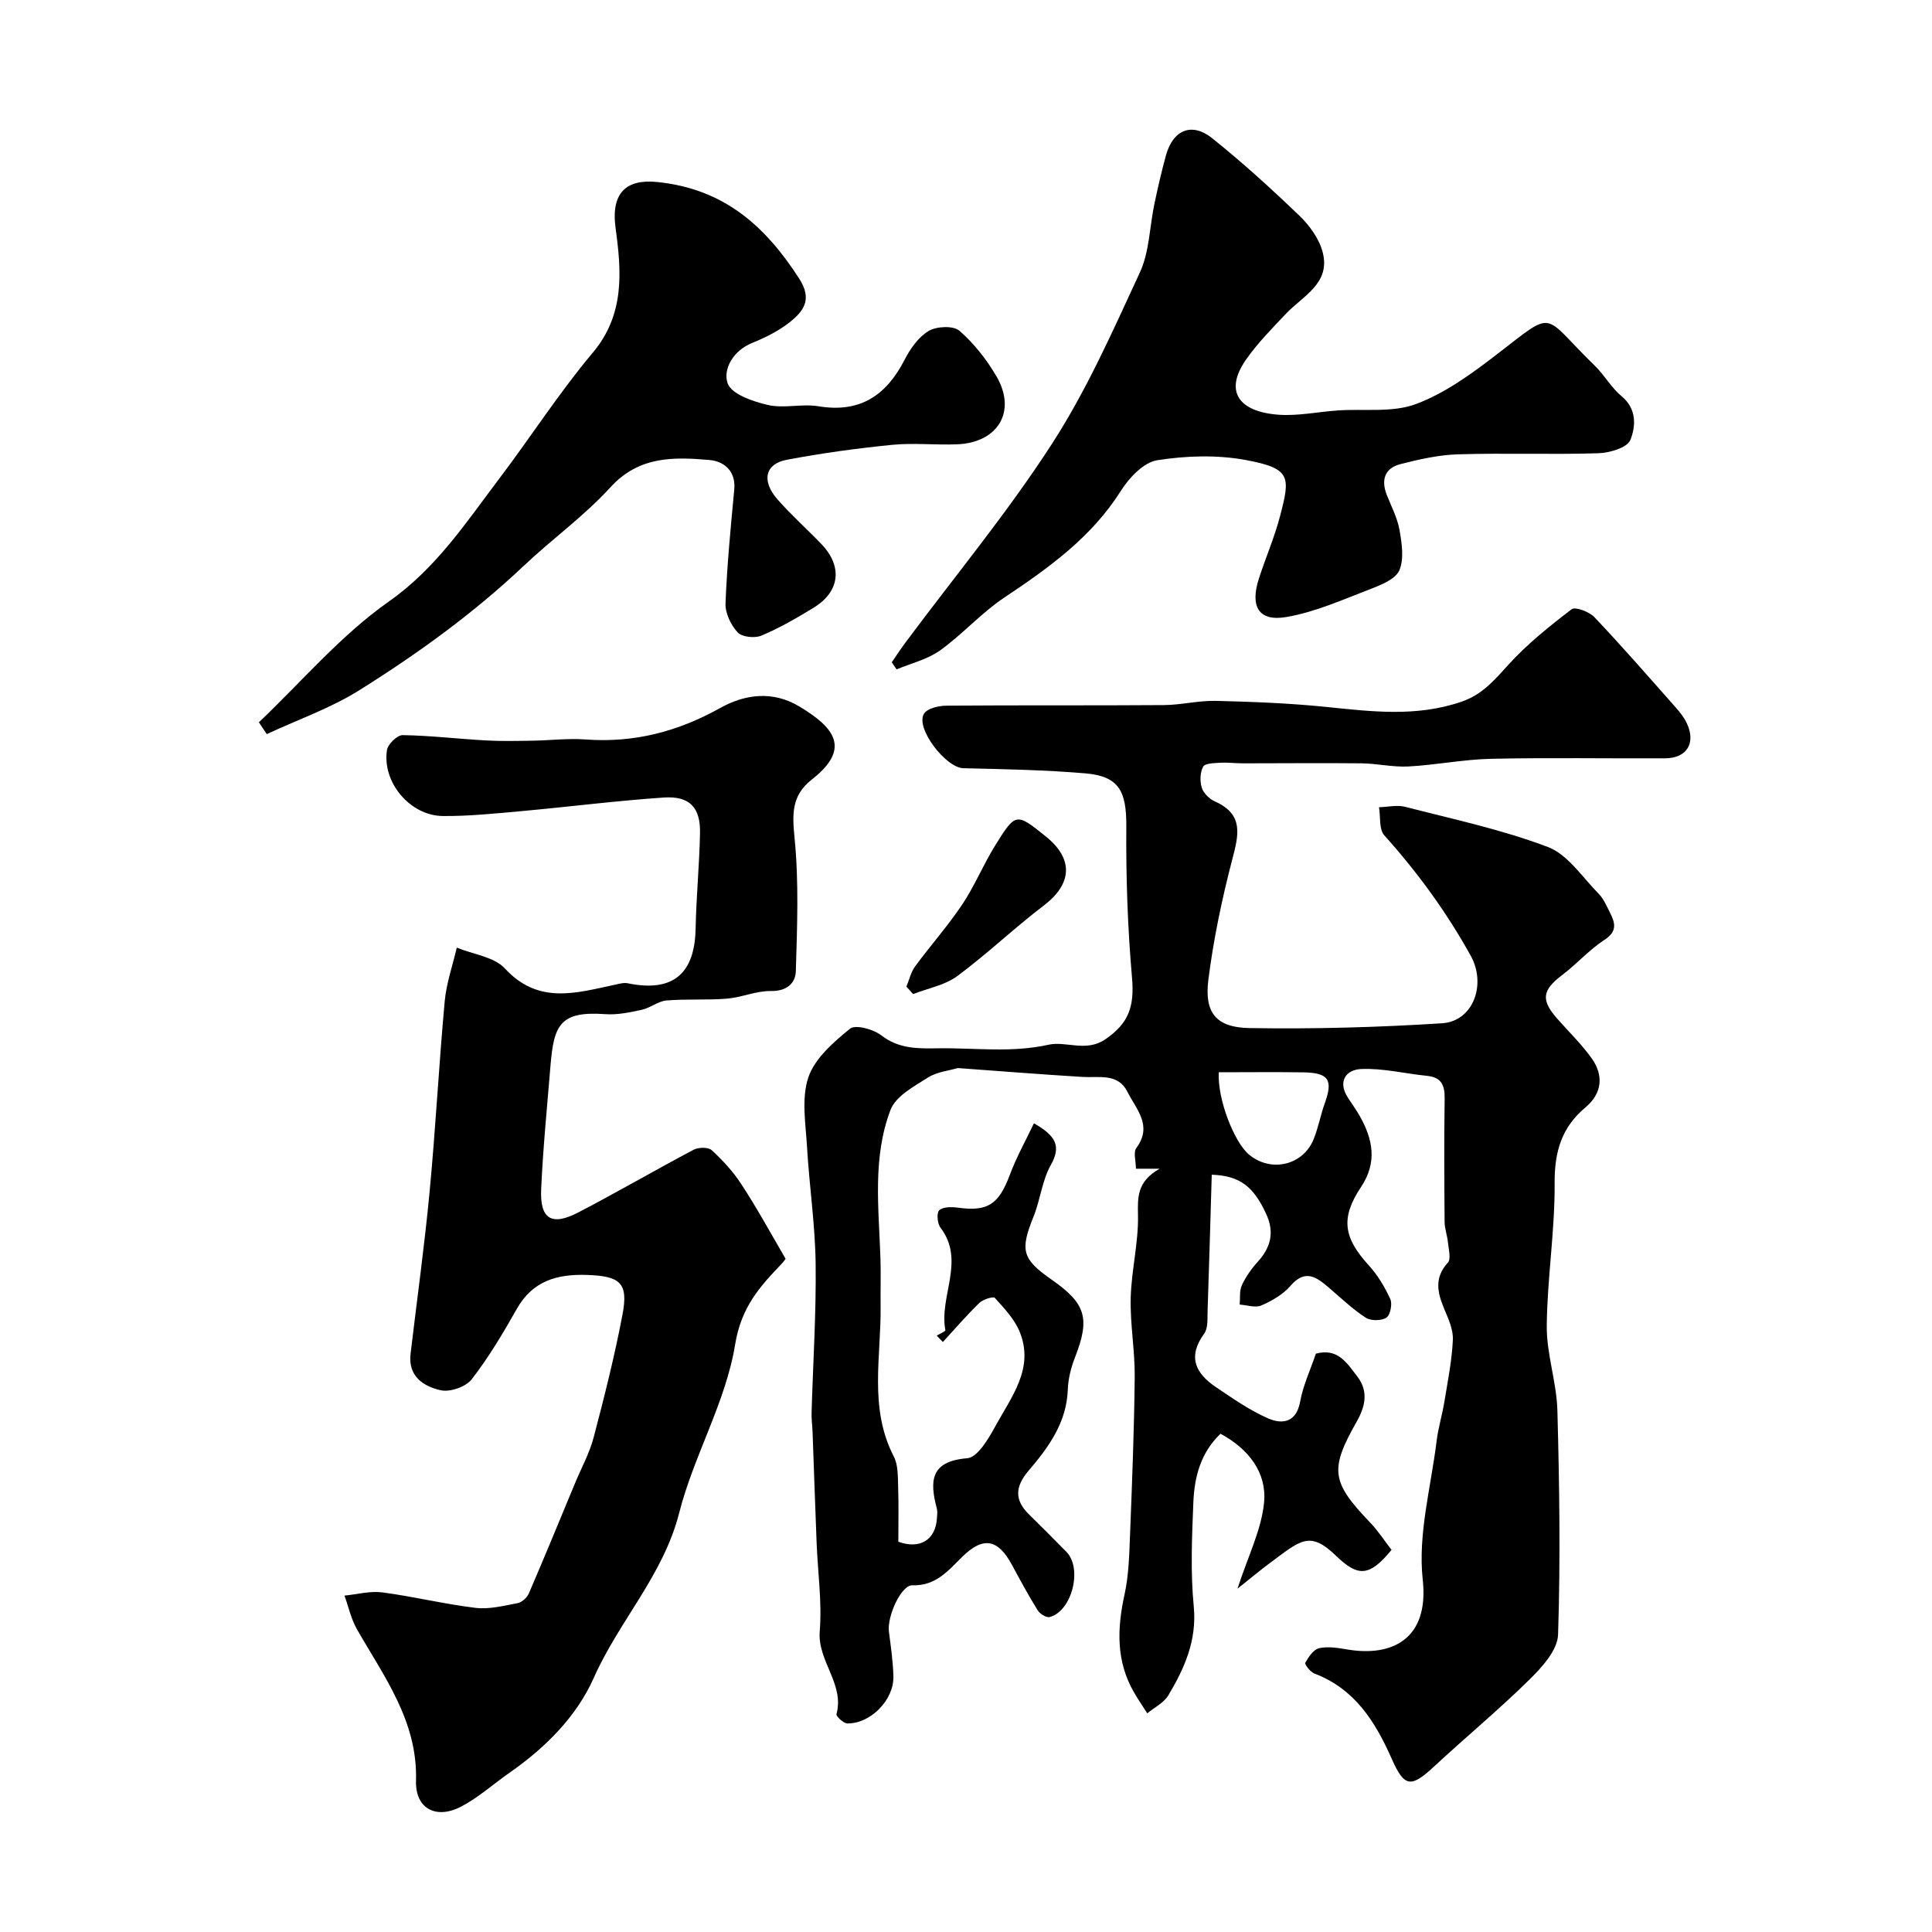
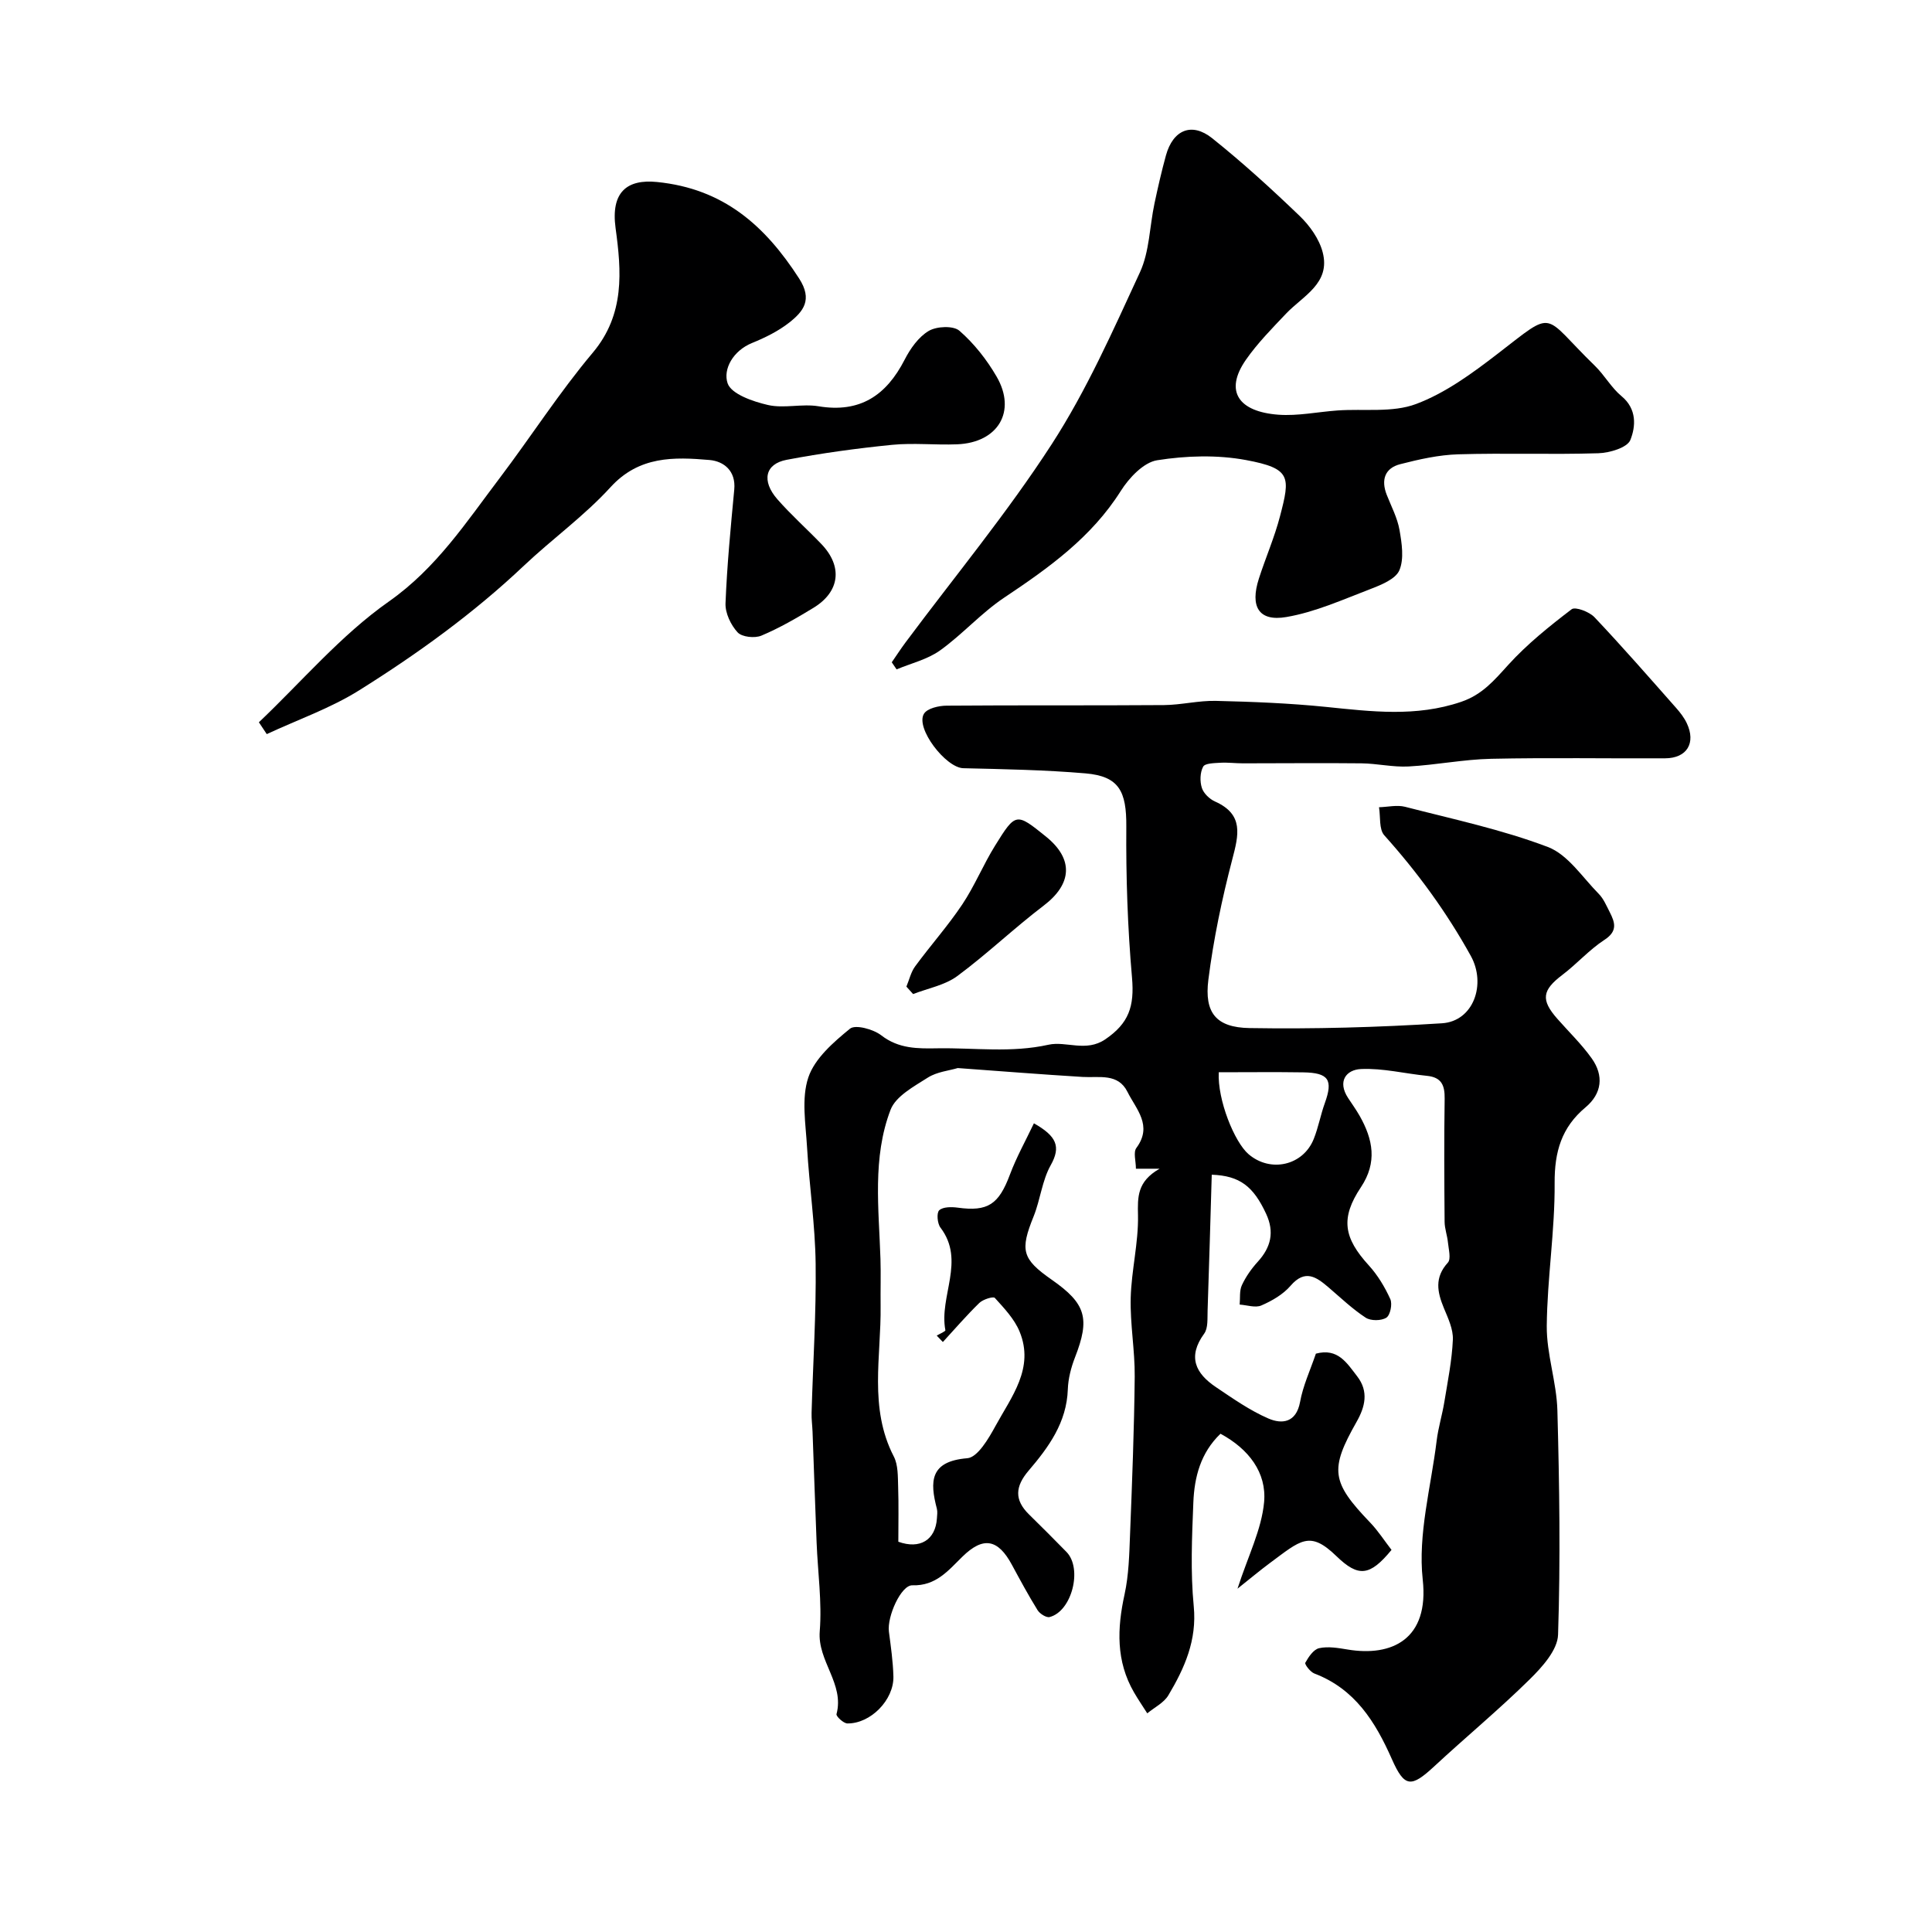
<svg xmlns="http://www.w3.org/2000/svg" enable-background="new 0 0 400 400" viewBox="0 0 400 400">
  <g fill="#000001">
    <path d="m272.44 280.26c4.56-1.23 6.42 1.95 8.54 4.68 2.45 3.17 1.64 6.34-.11 9.43-5.61 9.88-5.24 12.47 2.79 20.84 1.68 1.75 3 3.83 4.44 5.68-4.49 5.46-6.85 5.7-11.4 1.3-5.57-5.4-7.39-3.31-13.85 1.47-2.01 1.49-3.93 3.11-6.64 5.26 2.18-6.76 4.99-12.24 5.51-17.93.55-6.1-3.18-11-9.03-14.15-4.12 3.95-5.41 8.98-5.62 14.22-.29 7.16-.61 14.38.08 21.48.69 7.06-1.9 12.82-5.25 18.45-.93 1.56-2.89 2.51-4.37 3.74-.92-1.45-1.89-2.86-2.75-4.35-3.74-6.46-3.5-13.23-1.95-20.29.87-3.99.97-8.17 1.13-12.28.43-10.93.86-21.87.97-32.8.05-5.43-.97-10.88-.83-16.3.15-5.71 1.62-11.4 1.51-17.09-.08-3.79-.2-6.98 4.47-9.65-2.24 0-3.31 0-4.9 0 0-1.57-.58-3.41.1-4.31 3.43-4.63-.07-8.02-1.85-11.6-1.95-3.92-5.84-2.89-9.26-3.09-8.58-.52-17.14-1.21-25.88-1.84-1.79.54-4.3.77-6.2 1.98-2.87 1.83-6.63 3.84-7.71 6.66-3.8 9.93-2.42 20.49-2.09 30.86.1 3.23-.01 6.47.03 9.71.14 10.46-2.48 21.13 2.73 31.21.91 1.76.83 4.12.9 6.22.13 3.82.04 7.66.04 11.43 4.49 1.62 7.7-.38 7.99-4.84.04-.66.15-1.37-.01-1.99-1.48-5.64-1.47-9.83 6.3-10.46 2.13-.17 4.4-4.05 5.82-6.65 3.3-6.06 8.13-11.99 5-19.58-1.07-2.6-3.19-4.83-5.12-6.96-.33-.36-2.45.3-3.21 1.04-2.64 2.57-5.05 5.37-7.55 8.09-.42-.44-.85-.88-1.27-1.33.63-.38 1.84-.87 1.79-1.12-1.35-7.02 4.22-14.36-1.02-21.24-.65-.85-.83-3.06-.25-3.59.79-.72 2.54-.71 3.81-.54 6.27.86 8.51-.66 10.83-6.86 1.34-3.58 3.23-6.96 4.96-10.6 4.7 2.66 5.64 4.82 3.48 8.67-1.79 3.18-2.15 7.15-3.54 10.6-2.84 7.02-2.43 8.8 3.76 13.12 7.1 4.95 7.95 8.02 4.8 16.09-.81 2.08-1.4 4.38-1.48 6.6-.23 6.87-3.98 11.99-8.12 16.84-2.78 3.26-2.99 6.04.08 9.05 2.62 2.57 5.21 5.16 7.77 7.78 3.35 3.44 1.12 12.28-3.49 13.47-.69.18-2.04-.68-2.5-1.42-1.89-3.05-3.6-6.22-5.31-9.38-2.89-5.38-5.95-5.92-10.25-1.7-2.94 2.88-5.49 6.08-10.36 5.93-2.34-.08-5.27 6.48-4.86 9.6.4 3.08.85 6.18.93 9.28.11 4.86-4.73 9.78-9.53 9.72-.8-.01-2.37-1.48-2.25-1.93 1.68-6.29-3.97-10.97-3.47-17.16.48-6.06-.41-12.24-.65-18.36-.3-7.64-.56-15.28-.84-22.92-.05-1.32-.24-2.65-.2-3.97.29-10.28.97-20.57.84-30.85-.1-8.05-1.31-16.07-1.78-24.12-.28-4.84-1.2-10.09.27-14.45 1.33-3.94 5.21-7.29 8.62-10.08 1.11-.91 4.83.1 6.47 1.37 3.64 2.82 7.57 2.76 11.7 2.69 7.63-.12 15.21.98 22.93-.74 3.66-.81 7.76 1.6 11.76-1.12 4.87-3.32 6.05-6.79 5.53-12.78-.91-10.38-1.26-20.84-1.18-31.26.05-7.31-1.49-10.42-8.43-11.02-8.41-.72-16.88-.87-25.32-1.07-3.62-.09-9.97-8.31-8.14-11.28.69-1.12 3.06-1.66 4.67-1.67 15-.12 30-.01 45-.12 3.6-.03 7.2-.96 10.79-.87 7.6.18 15.23.48 22.79 1.25 9.4.96 18.64 2.12 27.96-1.05 4.41-1.5 6.88-4.49 9.78-7.68 3.89-4.28 8.49-7.97 13.1-11.49.76-.58 3.66.52 4.73 1.65 5.78 6.11 11.31 12.45 16.88 18.75.86.97 1.68 2.03 2.23 3.19 1.94 4.1.03 7.25-4.48 7.27-12 .06-24-.16-36 .1-5.72.12-11.41 1.28-17.13 1.59-3.22.17-6.48-.61-9.73-.65-8.18-.09-16.37 0-24.56 0-1.56 0-3.13-.21-4.68-.12-1.25.08-3.17.09-3.55.81-.65 1.2-.7 3.05-.27 4.39.36 1.13 1.58 2.31 2.72 2.82 6.02 2.68 4.9 6.94 3.57 12.02-2.13 8.17-3.88 16.5-4.94 24.88-.86 6.83 1.58 9.89 8.51 10.01 13.28.22 26.59-.15 39.85-.99 6.56-.42 9.2-8.12 5.98-13.94-5.01-9.06-11.02-17.29-17.92-24.98-1.12-1.25-.76-3.84-1.09-5.81 1.81-.05 3.72-.52 5.4-.09 9.92 2.56 20.02 4.7 29.56 8.32 4.15 1.58 7.15 6.28 10.53 9.7 1 1.01 1.59 2.45 2.26 3.75 1.1 2.16 1.72 3.96-1.07 5.77-3.15 2.05-5.71 4.98-8.72 7.26-4.18 3.17-4.51 5.15-1.04 9.09 2.39 2.72 5.03 5.26 7.12 8.2 2.54 3.57 2.12 7.28-1.28 10.13-4.98 4.16-6.44 9.21-6.4 15.69.07 9.85-1.54 19.72-1.63 29.58-.05 5.82 2.04 11.63 2.2 17.47.42 15.48.65 30.99.14 46.45-.1 3.17-3.29 6.7-5.87 9.24-6.34 6.25-13.22 11.94-19.75 18-4.79 4.44-6.17 4.45-8.8-1.51-3.42-7.73-7.65-14.51-16.04-17.7-.84-.32-2.05-1.91-1.87-2.23.67-1.2 1.7-2.75 2.86-3.01 1.85-.41 3.93-.05 5.87.27 9.23 1.55 16.94-2.15 15.58-14.48-1.03-9.36 1.71-19.14 2.88-28.72.33-2.72 1.16-5.37 1.6-8.08.7-4.28 1.57-8.56 1.76-12.87.09-2.15-.98-4.42-1.85-6.51-1.38-3.34-2-6.35.81-9.43.7-.77.16-2.78.02-4.2-.14-1.43-.68-2.84-.69-4.26-.07-8.5-.12-17 .01-25.5.04-2.76-.65-4.42-3.66-4.72-4.55-.45-9.11-1.61-13.63-1.41-3.11.13-4.96 2.56-2.7 6 .81 1.23 1.67 2.43 2.4 3.71 2.75 4.86 3.68 9.61.26 14.75-4.29 6.43-3.58 10.49 1.64 16.21 1.84 2.02 3.31 4.48 4.44 6.97.46 1.02-.01 3.32-.82 3.84-1.05.67-3.23.69-4.28 0-2.74-1.79-5.14-4.09-7.64-6.23-2.55-2.18-4.88-3.9-7.92-.37-1.54 1.79-3.83 3.11-6.04 4.07-1.23.54-2.98-.08-4.49-.18.13-1.35-.08-2.86.46-4.02.81-1.75 1.98-3.41 3.29-4.85 2.73-3 3.48-6.15 1.73-9.92-2.63-5.67-5.43-7.89-11.26-8.1-.28 9.39-.54 18.77-.86 28.15-.06 1.61.13 3.61-.71 4.76-3.49 4.79-1.79 8.23 2.44 11.07 3.51 2.36 7.03 4.84 10.87 6.5 2.79 1.2 5.73.89 6.54-3.4.6-3.36 2.08-6.52 3.28-10.03zm-20.11-58.26c-.29 5.72 3.25 14.46 6.17 16.96 4.53 3.89 11.3 2.37 13.5-3.16.96-2.39 1.41-4.98 2.29-7.41 1.74-4.82.81-6.29-4.47-6.37-5.73-.09-11.45-.02-17.49-.02z" />
-     <path d="m162.65 260.62c.02-.02-.34.52-.77.98-4.58 4.79-8.43 9.03-9.68 16.77-1.93 11.92-8.57 23-11.58 34.85-3.28 12.91-12.45 22.37-17.66 34.11-3.59 8.09-10.07 14.54-17.49 19.71-3.34 2.33-6.42 5.13-10 7-5.22 2.72-9.51.38-9.34-5.34.37-12.33-6.6-21.53-12.24-31.4-1.21-2.12-1.73-4.63-2.57-6.95 2.62-.25 5.31-1 7.85-.66 6.45.85 12.81 2.42 19.27 3.2 2.84.34 5.86-.43 8.74-.98.88-.17 1.94-1.14 2.31-2 3.27-7.57 6.39-15.21 9.56-22.82 1.31-3.16 3-6.22 3.86-9.49 2.22-8.44 4.36-16.92 5.98-25.49 1.24-6.54-.51-7.93-7.45-8.15-6.14-.19-11.16 1.24-14.43 7.01-2.85 5.03-5.82 10.05-9.35 14.6-1.2 1.56-4.46 2.69-6.4 2.27-3.54-.78-6.81-2.87-6.26-7.53 1.33-11.21 2.89-22.4 3.95-33.63 1.24-13.1 1.92-26.25 3.12-39.35.34-3.76 1.64-7.42 2.5-11.13 3.39 1.39 7.73 1.89 9.98 4.33 6.96 7.54 14.79 5.03 22.76 3.35.88-.19 1.84-.48 2.67-.3 9.27 1.9 13.85-1.87 14.04-11.31.13-6.6.78-13.19.91-19.79.1-5.33-2.15-7.72-7.53-7.36-9.81.67-19.59 1.92-29.39 2.81-5.42.49-10.86 1.06-16.29 1.02-6.82-.05-12.64-6.99-11.6-13.67.19-1.22 2.14-3.1 3.25-3.08 5.75.09 11.48.78 17.23 1.1 3.22.18 6.46.1 9.69.05 3.66-.06 7.35-.52 10.98-.25 10 .74 19.08-1.63 27.82-6.51 5.11-2.85 10.82-3.63 16.3-.38 7.54 4.48 10.8 8.84 2.69 15.18-4.29 3.36-4.05 7.25-3.56 12.25.89 9.07.52 18.28.25 27.42-.07 2.49-1.87 4.17-5.14 4.12-3.03-.05-6.06 1.32-9.14 1.58-4.16.34-8.37.03-12.52.38-1.73.15-3.32 1.54-5.08 1.92-2.47.54-5.06 1.09-7.55.91-9.35-.67-10.68 2.18-11.37 10.69-.69 8.52-1.55 17.04-1.93 25.58-.27 6.16 2.16 7.65 7.67 4.79 8.04-4.18 15.88-8.75 23.9-12.99 1-.53 3.03-.56 3.74.09 2.28 2.1 4.45 4.44 6.13 7.04 3.2 4.87 6 10.02 9.17 15.45z" />
    <path d="m184.63 137.12c.95-1.37 1.85-2.77 2.85-4.11 10.15-13.63 21.04-26.79 30.26-41.03 7.22-11.15 12.67-23.49 18.27-35.6 1.98-4.29 2-9.48 3.01-14.24.71-3.34 1.47-6.68 2.38-9.98 1.46-5.27 5.33-6.93 9.57-3.54 6.3 5.04 12.29 10.5 18.11 16.09 2.1 2.02 4.06 4.77 4.77 7.53 1.67 6.43-4.08 9-7.6 12.71-2.89 3.05-5.88 6.08-8.27 9.5-4.62 6.62-1.45 10.8 6.68 11.41 4.05.3 8.18-.59 12.28-.88 5.44-.38 11.34.5 16.23-1.33 6.07-2.27 11.62-6.34 16.84-10.36 12.25-9.44 9.06-8.36 20.21 2.46 1.99 1.94 3.39 4.53 5.51 6.28 3.21 2.66 2.93 6.28 1.82 9.06-.63 1.59-4.3 2.68-6.64 2.75-9.66.3-19.33-.07-28.99.22-4.03.12-8.08 1.03-12.01 2.04-3.21.82-4.01 3.27-2.8 6.35.94 2.4 2.2 4.76 2.64 7.26.48 2.75.98 5.97-.02 8.35-.77 1.82-3.73 3.02-5.96 3.88-5.73 2.19-11.47 4.79-17.45 5.81-5.72.98-7.55-2.16-5.68-7.96 1.39-4.32 3.23-8.52 4.37-12.9 2.13-8.15 2.35-9.89-7.03-11.64-5.96-1.11-12.4-.91-18.41.04-2.81.45-5.81 3.64-7.52 6.35-6.07 9.62-14.91 15.93-24.12 22.08-4.76 3.17-8.65 7.61-13.31 10.95-2.6 1.86-5.97 2.65-8.99 3.92-.33-.47-.67-.97-1-1.47z" />
    <path d="m53.6 149.54c8.89-8.44 16.97-18.02 26.89-24.99 9.89-6.95 16.04-16.44 22.97-25.58 6.5-8.59 12.34-17.72 19.26-25.94 6.7-7.96 5.94-16.93 4.73-25.8-1.02-7.48 2.38-10.17 8.57-9.55 13.79 1.38 22.37 9.03 29.43 19.98 2.84 4.4.88 6.82-2.05 9.13-2.27 1.78-4.99 3.12-7.69 4.22-3.94 1.6-6.05 5.43-5.07 8.34.76 2.24 5.26 3.79 8.36 4.5 3.32.76 7.03-.3 10.44.26 8.62 1.44 14.05-2.24 17.85-9.63 1.17-2.29 2.88-4.72 5-5.97 1.64-.97 5.1-1.12 6.35-.03 3.03 2.64 5.66 5.98 7.69 9.48 4.19 7.21.31 13.69-8.17 14.03-4.49.18-9.03-.33-13.48.11-7.31.73-14.61 1.73-21.82 3.1-4.48.85-5.23 4.37-1.91 8.17 2.85 3.25 6.1 6.14 9.1 9.26 4.46 4.65 3.86 9.87-1.64 13.22-3.48 2.12-7.04 4.18-10.77 5.75-1.38.58-4.03.3-4.93-.68-1.4-1.52-2.58-3.99-2.5-6.01.31-7.86 1.07-15.71 1.81-23.55.37-3.9-2.19-5.86-5.1-6.12-7.39-.64-14.6-.86-20.52 5.63-5.41 5.93-12.07 10.71-17.93 16.25-10.42 9.86-21.99 18.21-34.07 25.78-5.95 3.73-12.75 6.1-19.17 9.09-.54-.83-1.08-1.64-1.63-2.45z" />
    <path d="m187.66 204.27c.59-1.41.93-2.99 1.8-4.18 3.18-4.34 6.79-8.38 9.77-12.84 2.57-3.85 4.34-8.23 6.79-12.17 4.28-6.9 4.38-6.84 10.54-1.87 5.77 4.66 5.41 9.81-.48 14.29-6.12 4.65-11.71 10.02-17.89 14.59-2.56 1.89-6.06 2.52-9.14 3.72-.46-.52-.92-1.03-1.39-1.54z" />
  </g>
</svg>